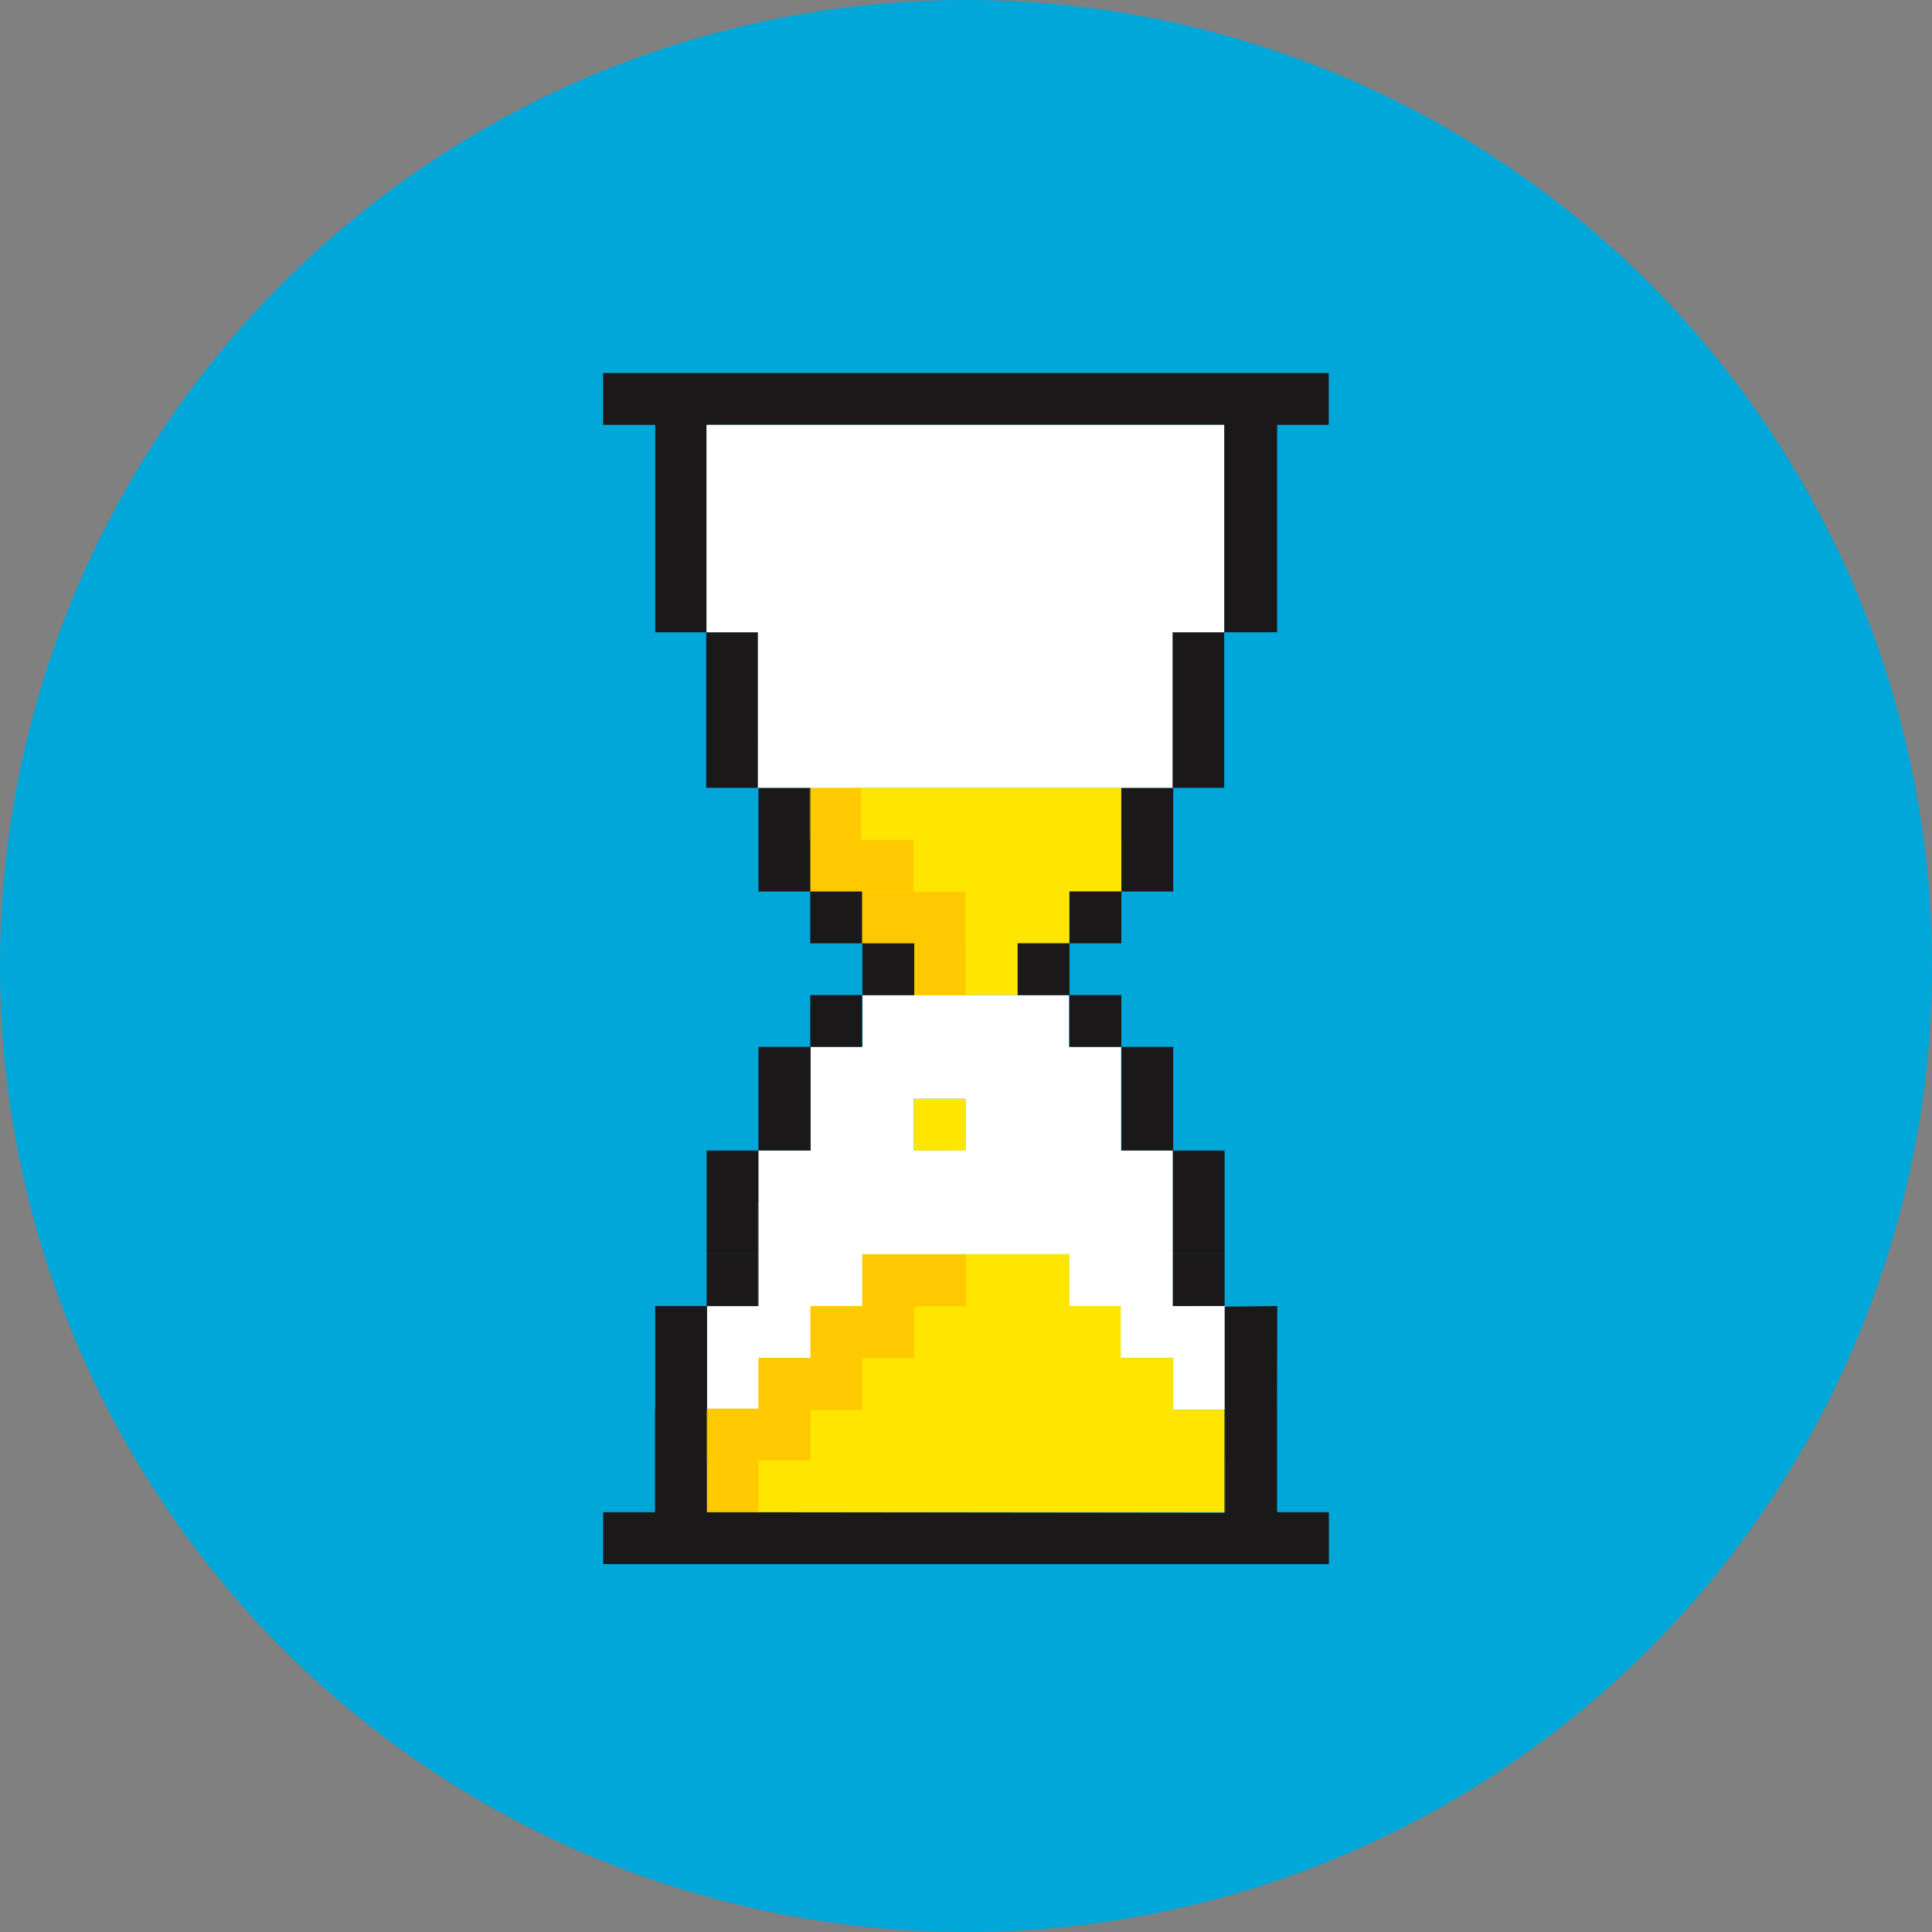
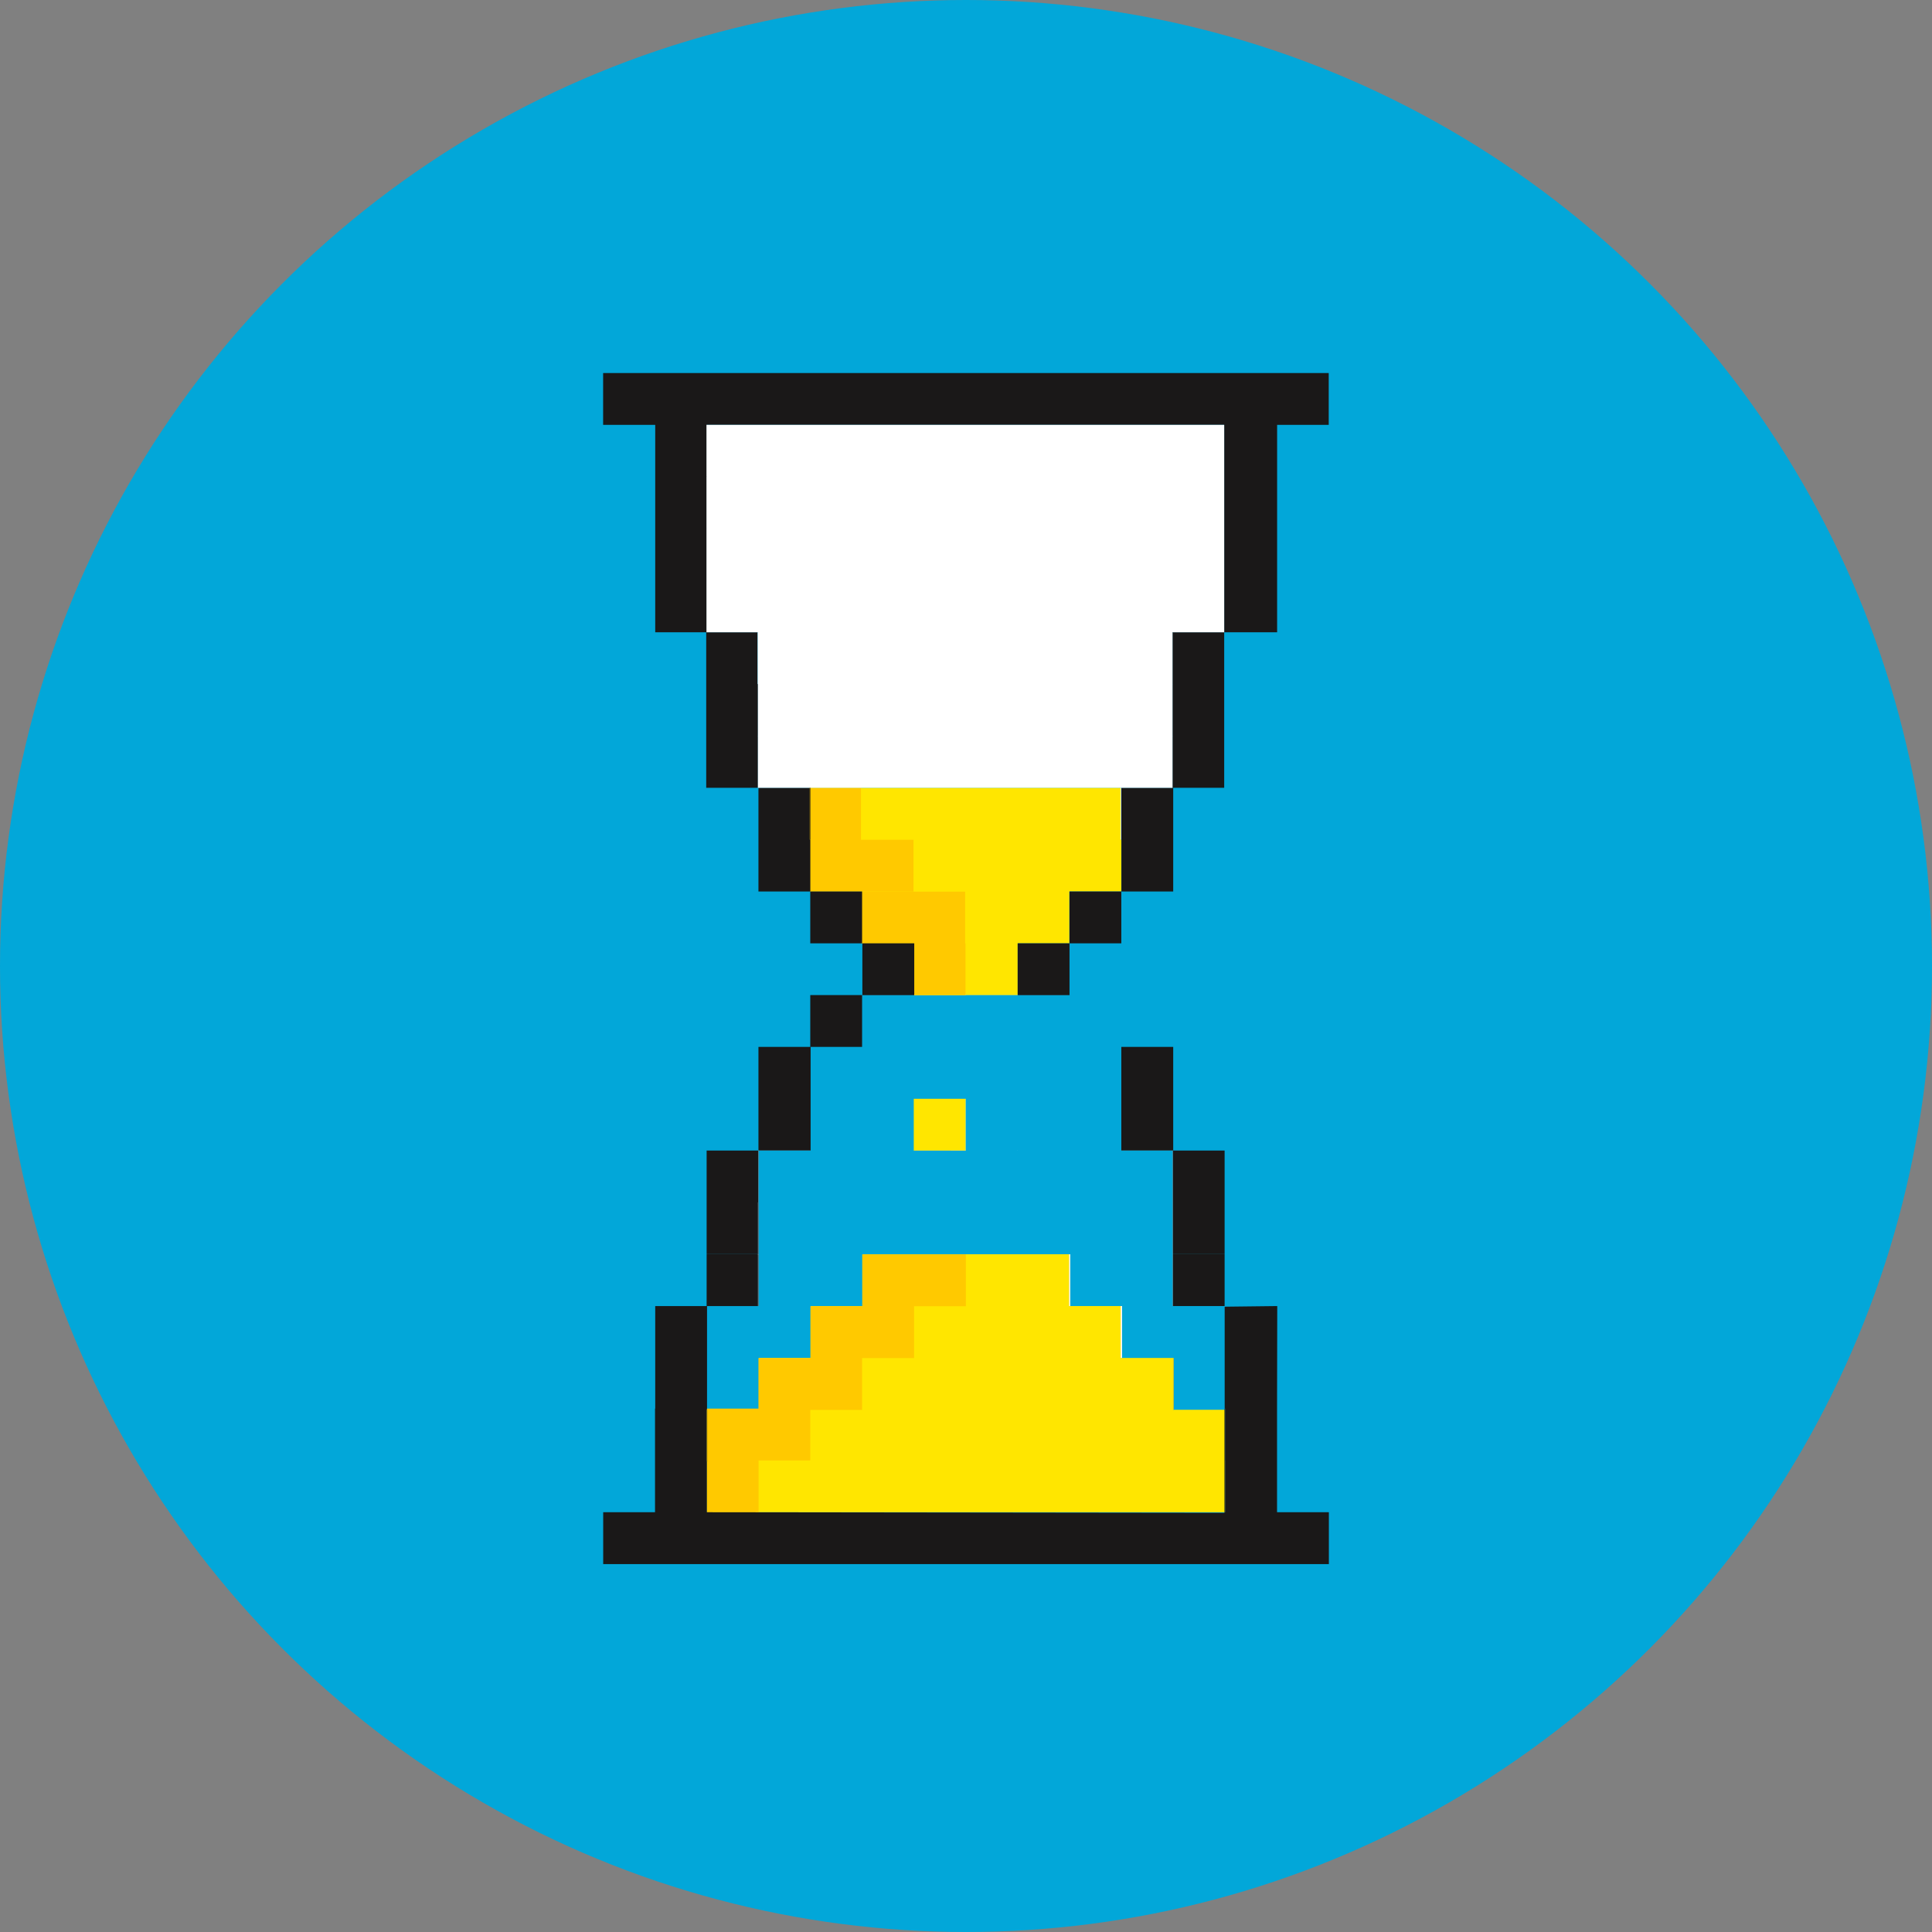
<svg xmlns="http://www.w3.org/2000/svg" width="280" height="280">
  <rect width="100%" height="100%" fill="#808080" stroke="none" />
  <g data-name="Group 547" transform="translate(-820 -2075)">
    <circle data-name="Ellipse 83" cx="140" cy="140" r="140" transform="translate(820 2075)" fill="#02a7d9" />
    <g data-name="Group 320">
-       <path data-name="Path 342" d="M989.97 2264.284v-7.51h.03v-.01h-.03v-15.01h-7.46v-.01h-.03v-15.01h-7.45v-.01h-.12v-7.5h-29.9v7.5h-7.53v15.03h-7.56v15.01h-.06v.01h.06v7.51h-.06v.01h-7.39v15.02h7.51v-7.51h7.55v-7.52h7.5v-7.52h29.91v.01h.16v7.51h7.51v7.52h7.49v7.51h7.42v-15.03Zm-52.46-7.51h-.1v-.01h.1Zm22.44-15.02h-7.52v-7.51h7.52Zm7.49 0h-.03v-.01h.03Zm7.5 0h-.02v-.01h.02Z" fill="#fff" />
      <path data-name="Path 343" d="M997.55 2286.654v-7.51h-.03v.17h-7.51v-7.51h-7.59v-7.52h-7.48v-7.51h-29.9v7.51h-7.4v.01h-.11v7.51H930v7.34h-.02v.17h-7.54v14.85h75.13v-7.51Zm-75.06.18h-.02v-7.51h.02Z" fill="#ffe600" />
      <path data-name="Path 344" d="M982.51 2196.684v7.52h-7.53v7.51h-7.49v7.5H952.5v-7.5h-7.56v-7.51h-7.49v-6.58h-.01v-8.45h44.99v7.51Z" fill="#ffe600" />
      <path data-name="Rectangle 28933" fill="#ffc900" d="M937.35 2189.174h.09v7.51h-.09z" />
      <path data-name="Path 345" d="M937.37 2196.704h-.11v-7.52h7.52v7.52h7.61v7.51h-15.02Z" fill="#ffc900" />
      <path data-name="Path 346" d="M922.41 2279.144h15.02v7.51h-7.49v7.51h-7.52v-7.51h-.01Z" fill="#ffc900" />
      <path data-name="Path 347" d="M959.98 2256.794v7.51h-7.51v7.52h-7.53v7.51h-15.02v-7.51h7.53v-7.52h7.51v-7.51Z" fill="#ffc900" />
      <path data-name="Path 348" d="M959.87 2204.224v7.5h.06v7.52h-7.52v-7.51h-7.56v-7.51Z" fill="#ffc900" />
      <path data-name="Path 349" d="M997.42 2166.634v22.54h-7.39v15.03h-7.5v-7.52h-.02v-7.51h7.46v-22.54Z" fill="#1a1818" />
      <path data-name="Rectangle 28934" fill="#1a1818" d="M990 2256.774h7.48v7.51H990z" />
      <path data-name="Path 350" d="M997.48 2241.744v15.02H990v-15.01h.03v-.01Z" fill="#1a1818" />
      <path data-name="Rectangle 28935" fill="#1a1818" d="M982.51 2226.724h7.52v15.02h-7.52z" />
      <path data-name="Path 351" d="M907.41 2129.064v7.51h7.55v30.06h7.39v22.54h7.45v-22.54h-7.42v-30.06h75.04v30.06h7.67v-30.06h7.48v-7.51Z" fill="#1a1818" />
      <path data-name="Path 352" d="M937.44 2196.684v7.52h-7.52v-15.03h7.43v7.51Z" fill="#1a1818" />
      <path data-name="Path 353" d="M922.41 2256.774v7.51h-7.45v14.86h-.03v15.02h-7.51v7.52h105.17v-7.52h-7.511v-14.85l.03-15.03-7.59.091v14.769h.03v7.51h.021v7.51h-.11v.09l-75.02-.09v-7.51h-.01v-7.34h.01v-.17h.029v-14.86h7.39v-7.51Z" fill="#1a1818" />
      <path data-name="Path 354" d="M929.86 2256.764h-7.45v-15.02h7.47v7.51h-.02Z" fill="#1a1818" />
      <path data-name="Path 355" d="M997.49 2264.374v14.86h-.03v14.93h.11v-7.51h-.021v-7.51h-.029v-14.77Z" fill="#1a1818" />
      <path data-name="Rectangle 28936" fill="#1a1818" d="M922.44 2279.144h.03v.17h-.03z" />
      <path data-name="Path 356" d="M944.94 2219.214v7.51h-7.46v15.03h-.07v-.01h-7.49v-15.02h7.51v-7.51Z" fill="#1a1818" />
      <path data-name="Rectangle 28937" fill="#ffc900" d="M922.47 2279.324h.021v7.51h-.021z" />
      <path data-name="Rectangle 28938" fill="#ffc900" d="M922.47 2279.324h.021v7.51h-.021z" />
      <path data-name="Rectangle 28939" fill="#ffc900" d="M990.01 2271.804h.09v7.51h-.09z" />
      <path data-name="Path 357" d="M967.52 2211.714v7.51h-7.51v-.01h7.48v-7.5Z" fill="#ffc900" />
      <path data-name="Rectangle 28940" fill="#ffc900" d="M952.5 2219.214h7.51v.01h-7.51z" />
      <path data-name="Rectangle 28941" fill="#ffe600" d="M952.43 2234.244h7.52v7.51h-7.52z" />
      <path data-name="Rectangle 28942" fill="#ffc900" d="M944.93 2204.204h.01v7.51h-.01z" />
      <path data-name="Rectangle 28943" fill="#ffc900" d="M982.42 2264.284h.19v7.52h-.19z" />
      <path data-name="Rectangle 28944" fill="#ffc900" d="M974.94 2256.774h.16v7.51h-.16z" />
      <path data-name="Rectangle 28945" fill="#ffc900" d="M937.53 2264.284h.11v.01h-.11z" />
      <path data-name="Rectangle 28946" fill="#1a1818" d="M922.47 2279.324h.021v7.51h-.021z" />
      <path data-name="Rectangle 28947" fill="#1a1818" d="M922.38 2136.574h.09v7.52h-.09z" />
      <path data-name="Rectangle 28948" fill="#1a1818" d="M922.38 2144.095h.09v7.51h-.09z" />
      <path data-name="Rectangle 28949" fill="#1a1818" d="M922.38 2151.604h.09v7.51h-.09z" />
      <path data-name="Rectangle 28950" fill="#1a1818" d="M922.38 2159.114h.09v7.52h-.09z" />
      <path data-name="Path 358" d="M997.42 2136.574v30.06h-7.51v15.02h.06v.01h-.06v7.51h-60.05v-7.51h-.06v-.01h.06v-15.02h-7.39v-30.06Z" fill="#fff" />
      <path data-name="Rectangle 28951" fill="#fff" d="M982.43 2189.174h.079v7.51h-.079z" />
      <path data-name="Rectangle 28952" fill="#fff" d="M922.38 2136.574h.09v7.52h-.09z" />
      <path data-name="Rectangle 28953" fill="#fff" d="M922.38 2144.095h.09v7.51h-.09z" />
      <path data-name="Rectangle 28954" fill="#fff" d="M922.38 2151.604h.09v7.51h-.09z" />
      <path data-name="Rectangle 28955" fill="#fff" d="M922.38 2159.114h.09v7.52h-.09z" />
      <path data-name="Rectangle 28956" fill="#fff" d="M929.8 2166.634h.059v7.51h-.059z" />
      <path data-name="Rectangle 28957" fill="#fff" d="M929.8 2174.144h.059v7.51h-.059z" />
      <path data-name="Rectangle 28958" fill="#fff" d="M929.8 2181.663h.059v7.511h-.059z" />
      <path data-name="Rectangle 28959" fill="#fff" d="M989.91 2166.634h.059v7.51h-.059z" />
      <path data-name="Rectangle 28960" fill="#fff" d="M989.91 2174.144h.059v7.51h-.059z" />
      <path data-name="Rectangle 28961" fill="#fff" d="M989.91 2181.663h.059v7.511h-.059z" />
      <path data-name="Path 359" d="M937.44 2241.744v.01h-7.52v7.5h-.04v-7.51Z" fill="#fff" />
      <path data-name="Rectangle 28962" fill="#fff" d="M929.86 2249.254h.06v7.51h-.06z" />
      <path data-name="Rectangle 28963" fill="#fff" d="M929.86 2256.774h.06v.09h-.06z" />
      <path data-name="Rectangle 28964" fill="#fff" d="M929.86 2256.774h.06v7.51h-.06z" />
      <path data-name="Rectangle 28965" fill="#fff" d="M937.53 2264.284h.11v.01h-.11z" />
      <path data-name="Rectangle 28966" fill="#fff" d="M937.41 2241.744h.031v.01h-.031z" />
      <path data-name="Path 360" d="M967.41 2241.754h.03v-.01h-.03Zm7.51 0h.02v-.01h-.02Z" fill="#fff" />
      <path data-name="Rectangle 28967" fill="#fff" d="M959.93 2234.244h.02v7.51h-.02z" />
      <path data-name="Rectangle 28968" fill="#fff" d="M967.41 2241.744h.03v.01h-.03z" />
      <path data-name="Rectangle 28969" fill="#fff" d="M974.92 2241.744h.02v.01h-.02z" />
      <path data-name="Rectangle 28970" fill="#fff" d="M945.01 2219.214h7.51v.01h-7.51z" />
      <path data-name="Rectangle 28971" fill="#fff" d="M952.5 2219.214h7.52v.01h-7.52z" />
      <path data-name="Rectangle 28972" fill="#fff" d="M959.88 2219.214h7.51v.01h-7.51z" />
      <path data-name="Rectangle 28973" fill="#fff" d="M967.39 2219.214h7.52v.01h-7.52z" />
      <path data-name="Rectangle 28974" fill="#fff" d="M952.43 2241.744h7.52v.01h-7.52z" />
      <path data-name="Rectangle 28975" fill="#fff" d="M957.8 2241.744h2.15v.01h-2.15z" />
      <path data-name="Rectangle 28976" fill="#fff" d="M974.94 2256.774h.16v7.51h-.16z" />
      <path data-name="Path 361" d="M990 2241.744v7.51h-.03v-7.5h-7.46v-.01Z" fill="#fff" />
      <path data-name="Rectangle 28977" fill="#fff" d="M989.97 2249.254h.031v7.51h-.031z" />
      <path data-name="Rectangle 28978" fill="#fff" d="M989.97 2256.774h.031v7.51h-.031z" />
      <path data-name="Rectangle 28979" fill="#fff" d="M982.42 2264.284h.19v7.52h-.19z" />
-       <path data-name="Rectangle 28980" fill="#fff" d="M990.01 2271.804h.09v7.51h-.09z" />
      <path data-name="Rectangle 28981" fill="#1a1818" d="M989.97 2256.774h.031v7.51h-.031z" />
      <path data-name="Rectangle 28982" fill="#1a1818" d="M929.86 2256.774h.06v7.51h-.06z" />
      <path data-name="Path 362" d="M989.97 2241.744v7.51h.031v-7.5h.029v-.01Z" fill="#1a1818" />
      <path data-name="Rectangle 28983" fill="#1a1818" d="M929.88 2241.744h.04v7.51h-.04z" />
      <path data-name="Rectangle 28984" fill="#1a1818" d="M989.97 2249.254h.031v7.51h-.031z" />
      <path data-name="Rectangle 28985" fill="#1a1818" d="M929.86 2249.254h.06v7.51h-.06z" />
      <path data-name="Rectangle 28986" fill="#1a1818" d="M989.91 2181.663h.059v7.511h-.059z" />
      <path data-name="Rectangle 28987" fill="#1a1818" d="M929.8 2181.663h.059v7.511h-.059z" />
      <path data-name="Rectangle 28988" fill="#1a1818" d="M989.91 2166.634h.059v7.51h-.059z" />
-       <path data-name="Rectangle 28989" fill="#1a1818" d="M929.8 2166.634h.059v7.51h-.059z" />
      <path data-name="Rectangle 28990" fill="#1a1818" d="M989.91 2174.144h.059v7.51h-.059z" />
      <path data-name="Rectangle 28991" fill="#1a1818" d="M929.8 2174.144h.059v7.51h-.059z" />
      <path data-name="Rectangle 28992" fill="#1a1818" d="M937.43 2204.204h7.51v7.51h-7.51z" />
      <path data-name="Rectangle 28993" fill="#1a1818" d="M944.98 2211.714h7.52v7.51h-7.52z" />
      <path data-name="Rectangle 28994" fill="#1a1818" d="M967.49 2211.714H975v7.51h-7.51z" />
      <path data-name="Rectangle 28995" fill="#1a1818" d="M937.35 2189.174h.09v7.51h-.09z" />
      <path data-name="Rectangle 28996" fill="#1a1818" d="M975 2204.204h7.51v7.51H975z" />
      <path data-name="Rectangle 28997" fill="#1a1818" d="M982.51 2196.684h.021v7.52h-.021z" />
      <path data-name="Rectangle 28998" fill="#1a1818" d="M982.51 2241.744h7.52v.01h-7.52z" />
-       <path data-name="Rectangle 28999" fill="#1a1818" d="M975 2219.214h7.51v7.51H975z" />
-       <path data-name="Rectangle 29000" fill="#1a1818" d="M929.92 2241.744h7.49v.01h-7.49z" />
-       <path data-name="Rectangle 29001" fill="#ffc900" d="M982.43 2189.174h.079v7.51h-.079z" />
+       <path data-name="Rectangle 28999" fill="#1a1818" d="M975 2219.214h7.51H975z" />
    </g>
  </g>
</svg>